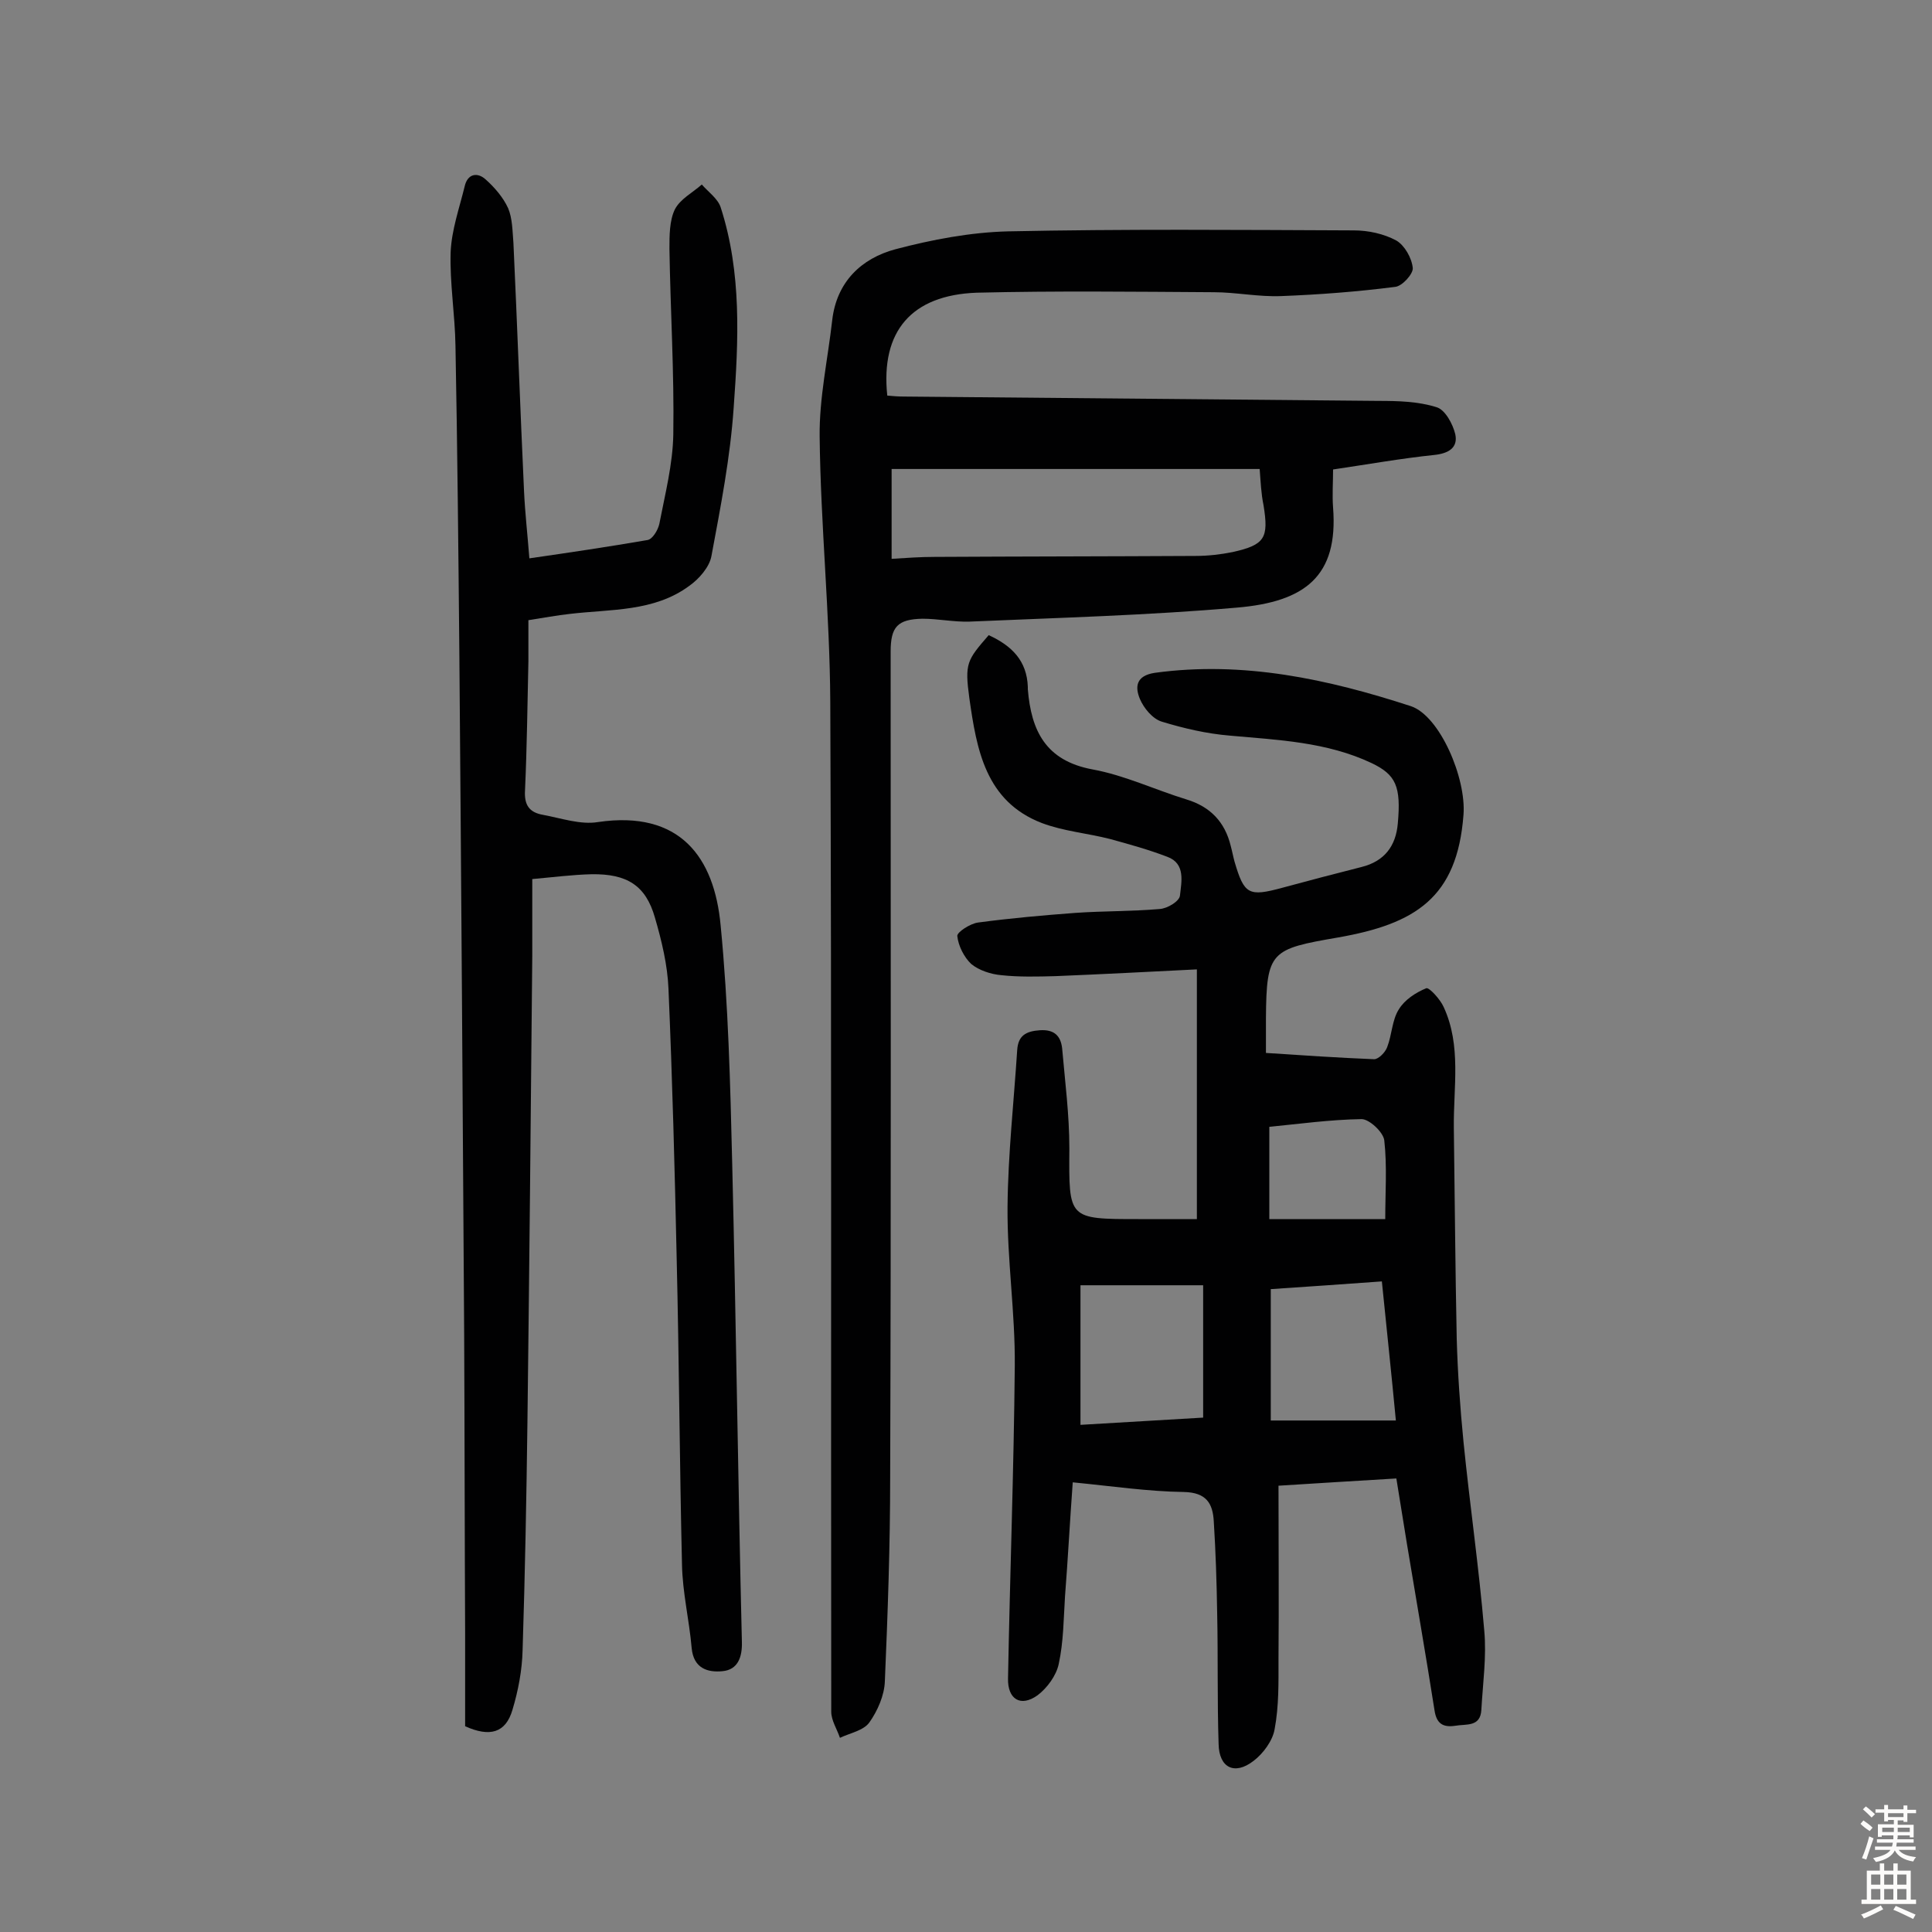
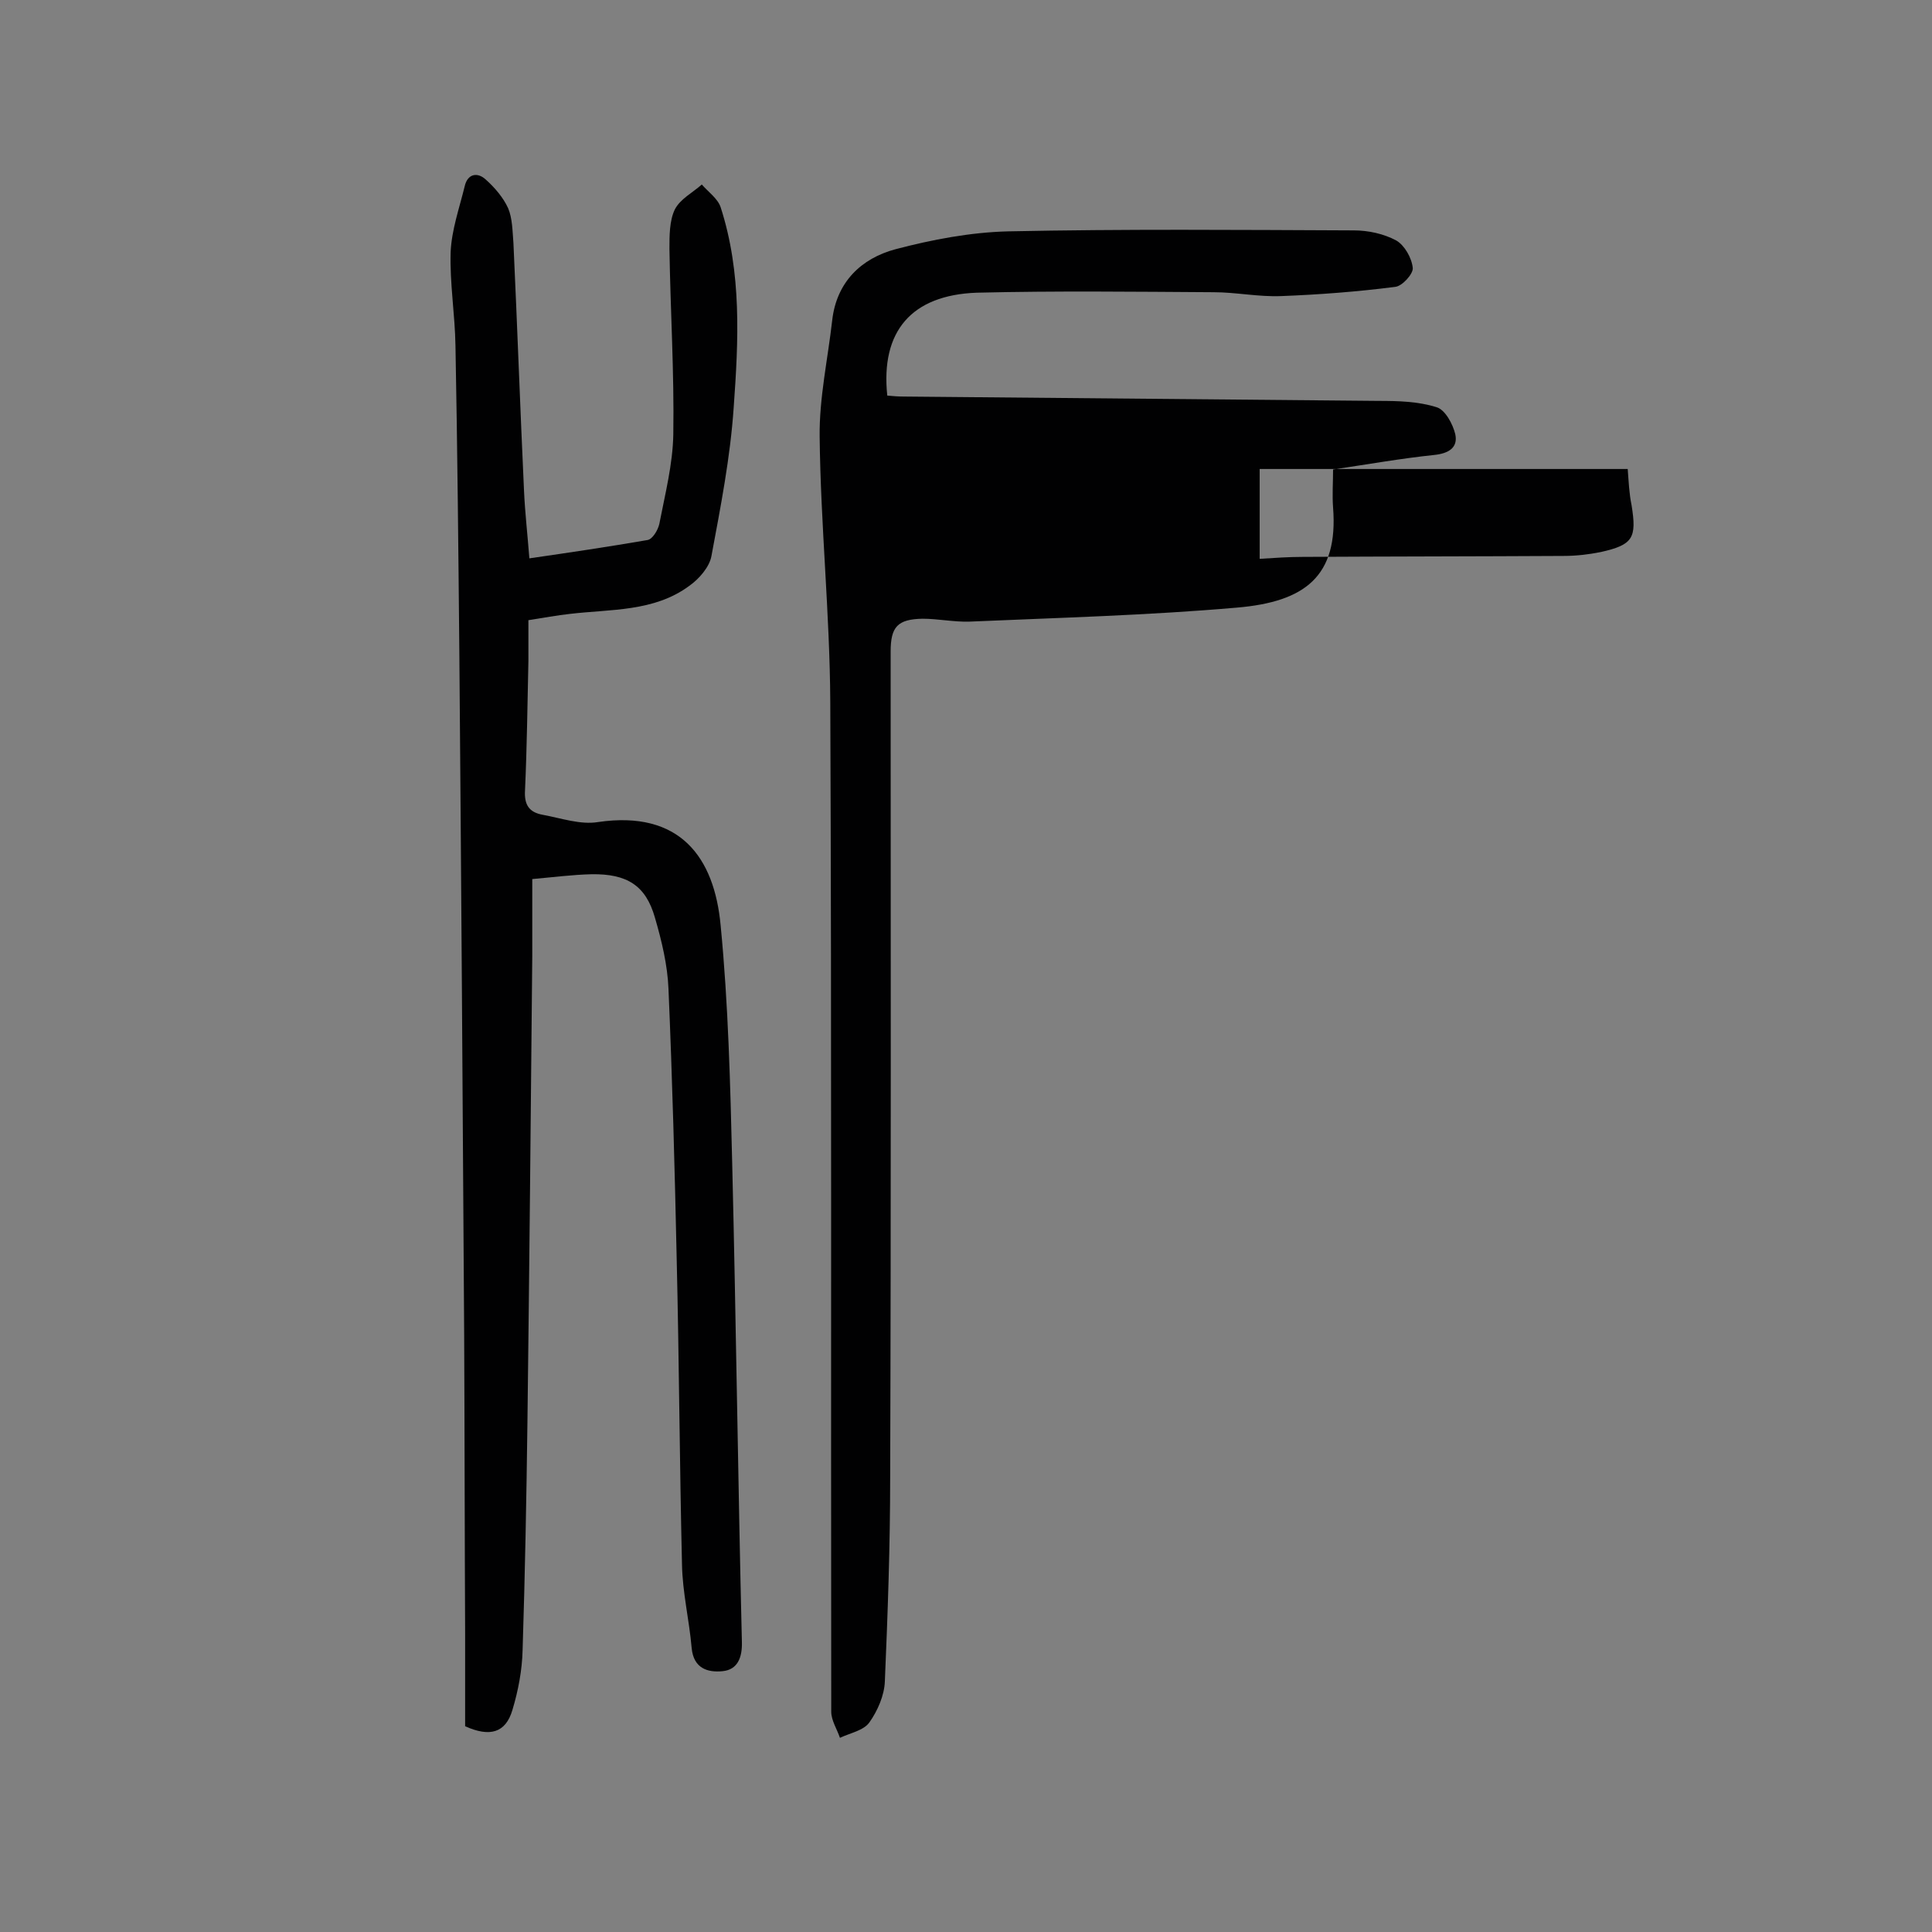
<svg xmlns="http://www.w3.org/2000/svg" enable-background="new 0 0 400 400" viewBox="0 0 400 400">
  <rect x="0" y="0" width="400" height="400" fill="#808080" stroke="none" />
  <g fill="#010102">
-     <path d="m204.7 131.5c4.8 2.2 7.9 5.3 8.1 10.7v.5c.7 8.6 3.7 14.8 13.4 16.6 6.6 1.2 12.9 4.2 19.4 6.2 5 1.5 8 4.7 9.2 9.6.3 1.1.5 2.2.8 3.3 2 6.8 2.9 7.3 9.9 5.4 5.5-1.5 10.9-2.9 16.4-4.3 4.8-1.2 7.1-4.4 7.5-9 .7-7.7-.4-10.1-5.4-12.5-9.3-4.4-19.4-4.8-29.4-5.7-4.8-.4-9.5-1.5-14.1-2.9-1.9-.6-3.7-2.8-4.5-4.7-1-2.4-.9-4.8 3.1-5.4 18.3-2.5 35.8 1.3 53 6.9 6 2 11.5 14.9 10.9 22.5-1.3 17.2-10 22.6-26 25.4-13.9 2.4-14.8 2.8-14.9 16.7v7.2c7.6.5 15 1 22.4 1.3.9 0 2.3-1.4 2.7-2.5 1-2.6 1-5.6 2.4-7.8 1.2-2 3.5-3.5 5.7-4.4.6-.2 2.9 2.3 3.6 3.9 3.7 8 2 16.6 2.1 25 .2 14.6.3 29.2.6 43.7.2 7.1.7 14.2 1.4 21.3 1.3 13 3.2 26 4.3 39.1.5 5.4-.3 10.9-.6 16.4-.2 3.6-3.1 2.9-5.4 3.3-2.6.4-3.9-.5-4.3-3.2-1.8-11.5-3.8-22.9-5.7-34.4-.7-4.3-1.4-8.6-2.2-13.6-8.4.5-16.5 1-24.4 1.5 0 12.3.1 24.1 0 35.9 0 4.8.1 9.7-.8 14.5-.4 2.4-2.4 5.1-4.4 6.6-3.9 3-7.1 1.4-7.2-3.5-.3-9.1-.1-18.1-.3-27.2-.1-6.3-.3-12.6-.7-18.9-.2-3.7-1.5-6-6.2-6.1-7.4-.1-14.8-1.2-23-2-.6 8.2-1 15.9-1.6 23.6-.3 4.7-.3 9.4-1.3 14-.5 2.4-2.4 5-4.4 6.5-3.5 2.5-6.2.8-6.1-3.5.4-21.6 1.2-43.1 1.4-64.7.1-11-1.6-22-1.5-33 .1-10.8 1.3-21.6 2-32.4.2-3 1.8-3.9 4.7-4.1 3-.2 4.3 1.2 4.6 3.7.6 6.9 1.5 13.8 1.5 20.8-.1 14.6-.3 14.6 14.3 14.6h12.1c0-17.2 0-34.1 0-51.7-9.9.5-19.6 1-29.3 1.4-3.7.1-7.5.2-11.2-.2-2.2-.2-4.6-1-6.2-2.3-1.5-1.4-2.7-3.8-2.9-5.8-.1-.8 2.7-2.6 4.3-2.8 6.7-.9 13.5-1.5 20.2-2 5.8-.4 11.6-.3 17.4-.8 1.6-.1 4.1-1.6 4.2-2.8.3-2.8 1.2-6.6-2.6-8-3.9-1.5-7.9-2.6-11.9-3.7-4.7-1.2-9.6-1.6-14.1-3.3-11.7-4.5-13.5-15.3-15-25.8-1-7.3-.5-7.9 4-13.1zm44.4 162c0-9.4 0-18 0-27.4-8.7 0-16.8 0-25.4 0v28.9c8.6-.5 16.9-1 25.4-1.5zm14 .6h25.9c-.9-9.5-1.9-18.9-2.9-28.8-8.1.6-15.7 1.1-23 1.6zm23.7-41.7c0-5.5.4-11-.2-16.3-.2-1.7-3.1-4.4-4.7-4.4-6.5.1-13 1-19.1 1.6v19.1z" />
-     <path d="m183.7 81.9c1.1.1 2.2.2 3.3.2 32.8.3 65.6.6 98.4.9 4 0 8.2.1 12 1.3 1.8.5 3.4 3.5 3.9 5.6.6 2.8-1.4 4-4.4 4.3-6.7.7-13.5 1.9-20.9 3 0 2.6-.2 5.3 0 7.9 1.1 14.2-5.8 19.5-19.9 20.7-18.4 1.6-36.9 2.1-55.4 2.9-3.2.1-6.5-.6-9.7-.6-5.2.1-6.6 1.7-6.6 6.8 0 57 .1 114-.1 171 0 14.1-.5 28.1-1.1 42.2-.1 2.9-1.5 6.1-3.2 8.5-1.2 1.7-4 2.2-6.1 3.2-.6-1.8-1.8-3.6-1.8-5.4-.1-69.7.1-139.4-.2-209.1-.1-18.3-2-36.6-2.2-54.9-.1-8 1.7-16.1 2.6-24.1.9-7.9 6-12.8 13.1-14.7 7.6-2 15.5-3.5 23.3-3.7 23.9-.5 47.8-.3 71.6-.2 3 0 6.2.7 8.8 2.1 1.7 1 3.2 3.6 3.4 5.7.1 1.2-2.2 3.8-3.7 3.9-7.8 1-15.7 1.6-23.5 1.9-4.7.2-9.4-.8-14-.8-16.4-.1-32.7-.3-49.1.1-13.5.5-19.9 8-18.5 21.3zm77.1 15.2c-25.8 0-51 0-76.2 0v18.6c3.2-.2 6-.4 8.9-.4 18-.1 36-.1 54-.2 2.6 0 5.2-.3 7.7-.8 6.7-1.5 7.5-2.9 6.4-9.7-.5-2.4-.6-4.9-.8-7.5z" />
+     <path d="m183.7 81.9c1.1.1 2.2.2 3.3.2 32.8.3 65.6.6 98.4.9 4 0 8.2.1 12 1.3 1.8.5 3.4 3.5 3.9 5.6.6 2.8-1.4 4-4.4 4.3-6.7.7-13.5 1.9-20.9 3 0 2.6-.2 5.3 0 7.9 1.1 14.2-5.8 19.5-19.9 20.7-18.4 1.6-36.9 2.1-55.4 2.9-3.2.1-6.5-.6-9.7-.6-5.2.1-6.6 1.7-6.6 6.8 0 57 .1 114-.1 171 0 14.1-.5 28.1-1.1 42.2-.1 2.9-1.5 6.1-3.2 8.5-1.2 1.7-4 2.2-6.1 3.2-.6-1.8-1.8-3.6-1.8-5.4-.1-69.7.1-139.4-.2-209.1-.1-18.3-2-36.6-2.2-54.9-.1-8 1.7-16.1 2.6-24.1.9-7.9 6-12.8 13.1-14.7 7.6-2 15.5-3.5 23.3-3.7 23.9-.5 47.8-.3 71.6-.2 3 0 6.2.7 8.8 2.1 1.7 1 3.2 3.6 3.4 5.7.1 1.2-2.2 3.8-3.7 3.9-7.8 1-15.7 1.6-23.5 1.9-4.7.2-9.4-.8-14-.8-16.4-.1-32.7-.3-49.1.1-13.5.5-19.9 8-18.5 21.3zm77.1 15.2v18.6c3.2-.2 6-.4 8.9-.4 18-.1 36-.1 54-.2 2.6 0 5.2-.3 7.7-.8 6.7-1.5 7.5-2.9 6.4-9.7-.5-2.4-.6-4.9-.8-7.5z" />
    <path d="m110.2 182v16c-.3 32.1-.6 64.3-1 96.4-.2 15.7-.5 31.5-1 47.2-.1 4.2-.9 8.4-2.1 12.4-1.4 4.8-4.7 5.7-9.8 3.4 0-6.3 0-12.8 0-19.3-.1-20.6-.1-41.3-.2-61.9-.3-47.1-.6-94.2-1-141.3-.2-21.1-.4-42.2-.8-63.3-.1-6.5-1.2-13-1-19.4.2-4.6 1.8-9.1 2.9-13.6.6-2.7 2.7-3 4.4-1.4 1.8 1.6 3.6 3.7 4.6 5.9.9 2.1.9 4.8 1.1 7.2.8 17.2 1.4 34.3 2.2 51.5.2 4.3.7 8.7 1.1 13.8 8.3-1.2 16.4-2.4 24.5-3.8 1-.2 2.1-2 2.4-3.3 1.2-6.2 2.8-12.4 2.9-18.6.2-12.8-.6-25.6-.8-38.4 0-2.7 0-5.8 1.1-8.1 1.1-2.2 3.7-3.5 5.6-5.2 1.3 1.5 3.3 2.9 3.9 4.7 4.4 13.6 3.7 27.6 2.7 41.5-.7 10.3-2.7 20.5-4.6 30.7-.4 2.3-2.6 4.8-4.6 6.2-7.3 5.4-16.3 4.8-24.7 5.8-2.7.3-5.4.8-8.6 1.3v8.5c-.2 8.9-.3 17.8-.7 26.7-.2 3.1.9 4.6 3.7 5.1 3.8.7 7.8 2.1 11.4 1.5 17-2.5 24.1 7.3 25.4 21.4 1.6 16.4 2 33 2.4 49.5.8 32.9 1.2 65.9 2 98.8.1 3.3-.9 5.8-4 6.1-3 .3-6-.5-6.4-4.8-.5-5.8-1.9-11.5-2-17.3-.5-21.1-.6-42.2-1.1-63.3-.4-18.6-.9-37.3-1.7-55.9-.2-4.9-1.4-9.9-2.8-14.7-1.9-6.7-5.8-9.1-13.1-9-4 .1-7.8.6-12.3 1z" />
  </g>
-   <path d="m385.2 377.6.6-.7c.6.4 1.3.9 1.9 1.5l-.6.7c-.8-.5-1.4-1-1.9-1.5zm.3 7.1c.6-1.4 1.1-2.9 1.5-4.5.3.1.6.3.9.4-.5 1.4-1 2.9-1.5 4.4zm.2-10.1.6-.6c.7.5 1.3 1.1 1.9 1.6l-.7.7c-.6-.6-1.2-1.2-1.8-1.7zm8.4-.8h.8v.9h1.8v.7h-1.8v1.8h-.8v-.3h-1.2v.9h3.3v2.6h-.8v-.4h-2.5c0 .3 0 .6-.1.8h3.4v.7h-3.5c0 .3-.1.6-.1.8h4v.7h-3.5c.7.9 1.9 1.3 3.6 1.5-.2.2-.4.5-.6.9-1.9-.3-3.2-1.1-3.8-2.3-.5 1.1-1.8 2-3.9 2.4-.2-.3-.4-.5-.6-.8 1.9-.4 3.1-.9 3.6-1.7h-3.2v-.7h3.5c.1-.2.1-.5.2-.8h-3.3v-.7h3.4c0-.2 0-.5 0-.8h-2.4v.3h-.8v-2.6h3.3v-.9h-1.2v.3h-.8v-1.8h-1.8v-.7h1.8v-.9h.8v.9h3.2zm-4.4 5.5h2.4c0-.3 0-.6 0-.9h-2.4zm1.2-3.1h3.2v-.8h-3.2zm4.4 2.2h-2.4v.9h2.5v-.9z" fill="#fcfbfa" />
-   <path d="m389.2 385.8h.9v1.5h1.9v-1.5h.9v1.5h2.7v6h1.1v.9h-11.3v-.9h1.1v-6h2.7zm.2 8.7.5.8c-1.2.6-2.5 1.3-4 1.9-.2-.3-.3-.6-.6-.8 1.6-.6 3-1.3 4.1-1.9zm-2-4.3h1.9v-2.1h-1.9zm0 3.1h1.9v-2.2h-1.9zm2.7-3.1h1.9v-2.1h-1.9zm0 3.1h1.9v-2.2h-1.9zm2.4 1.3c1.4.6 2.7 1.2 4.1 1.8l-.5.9c-1.5-.7-2.8-1.4-4.1-1.9zm2.2-6.5h-1.9v2.1h1.9zm-1.9 5.2h1.9v-2.2h-1.9z" fill="#fcfbfa" />
</svg>